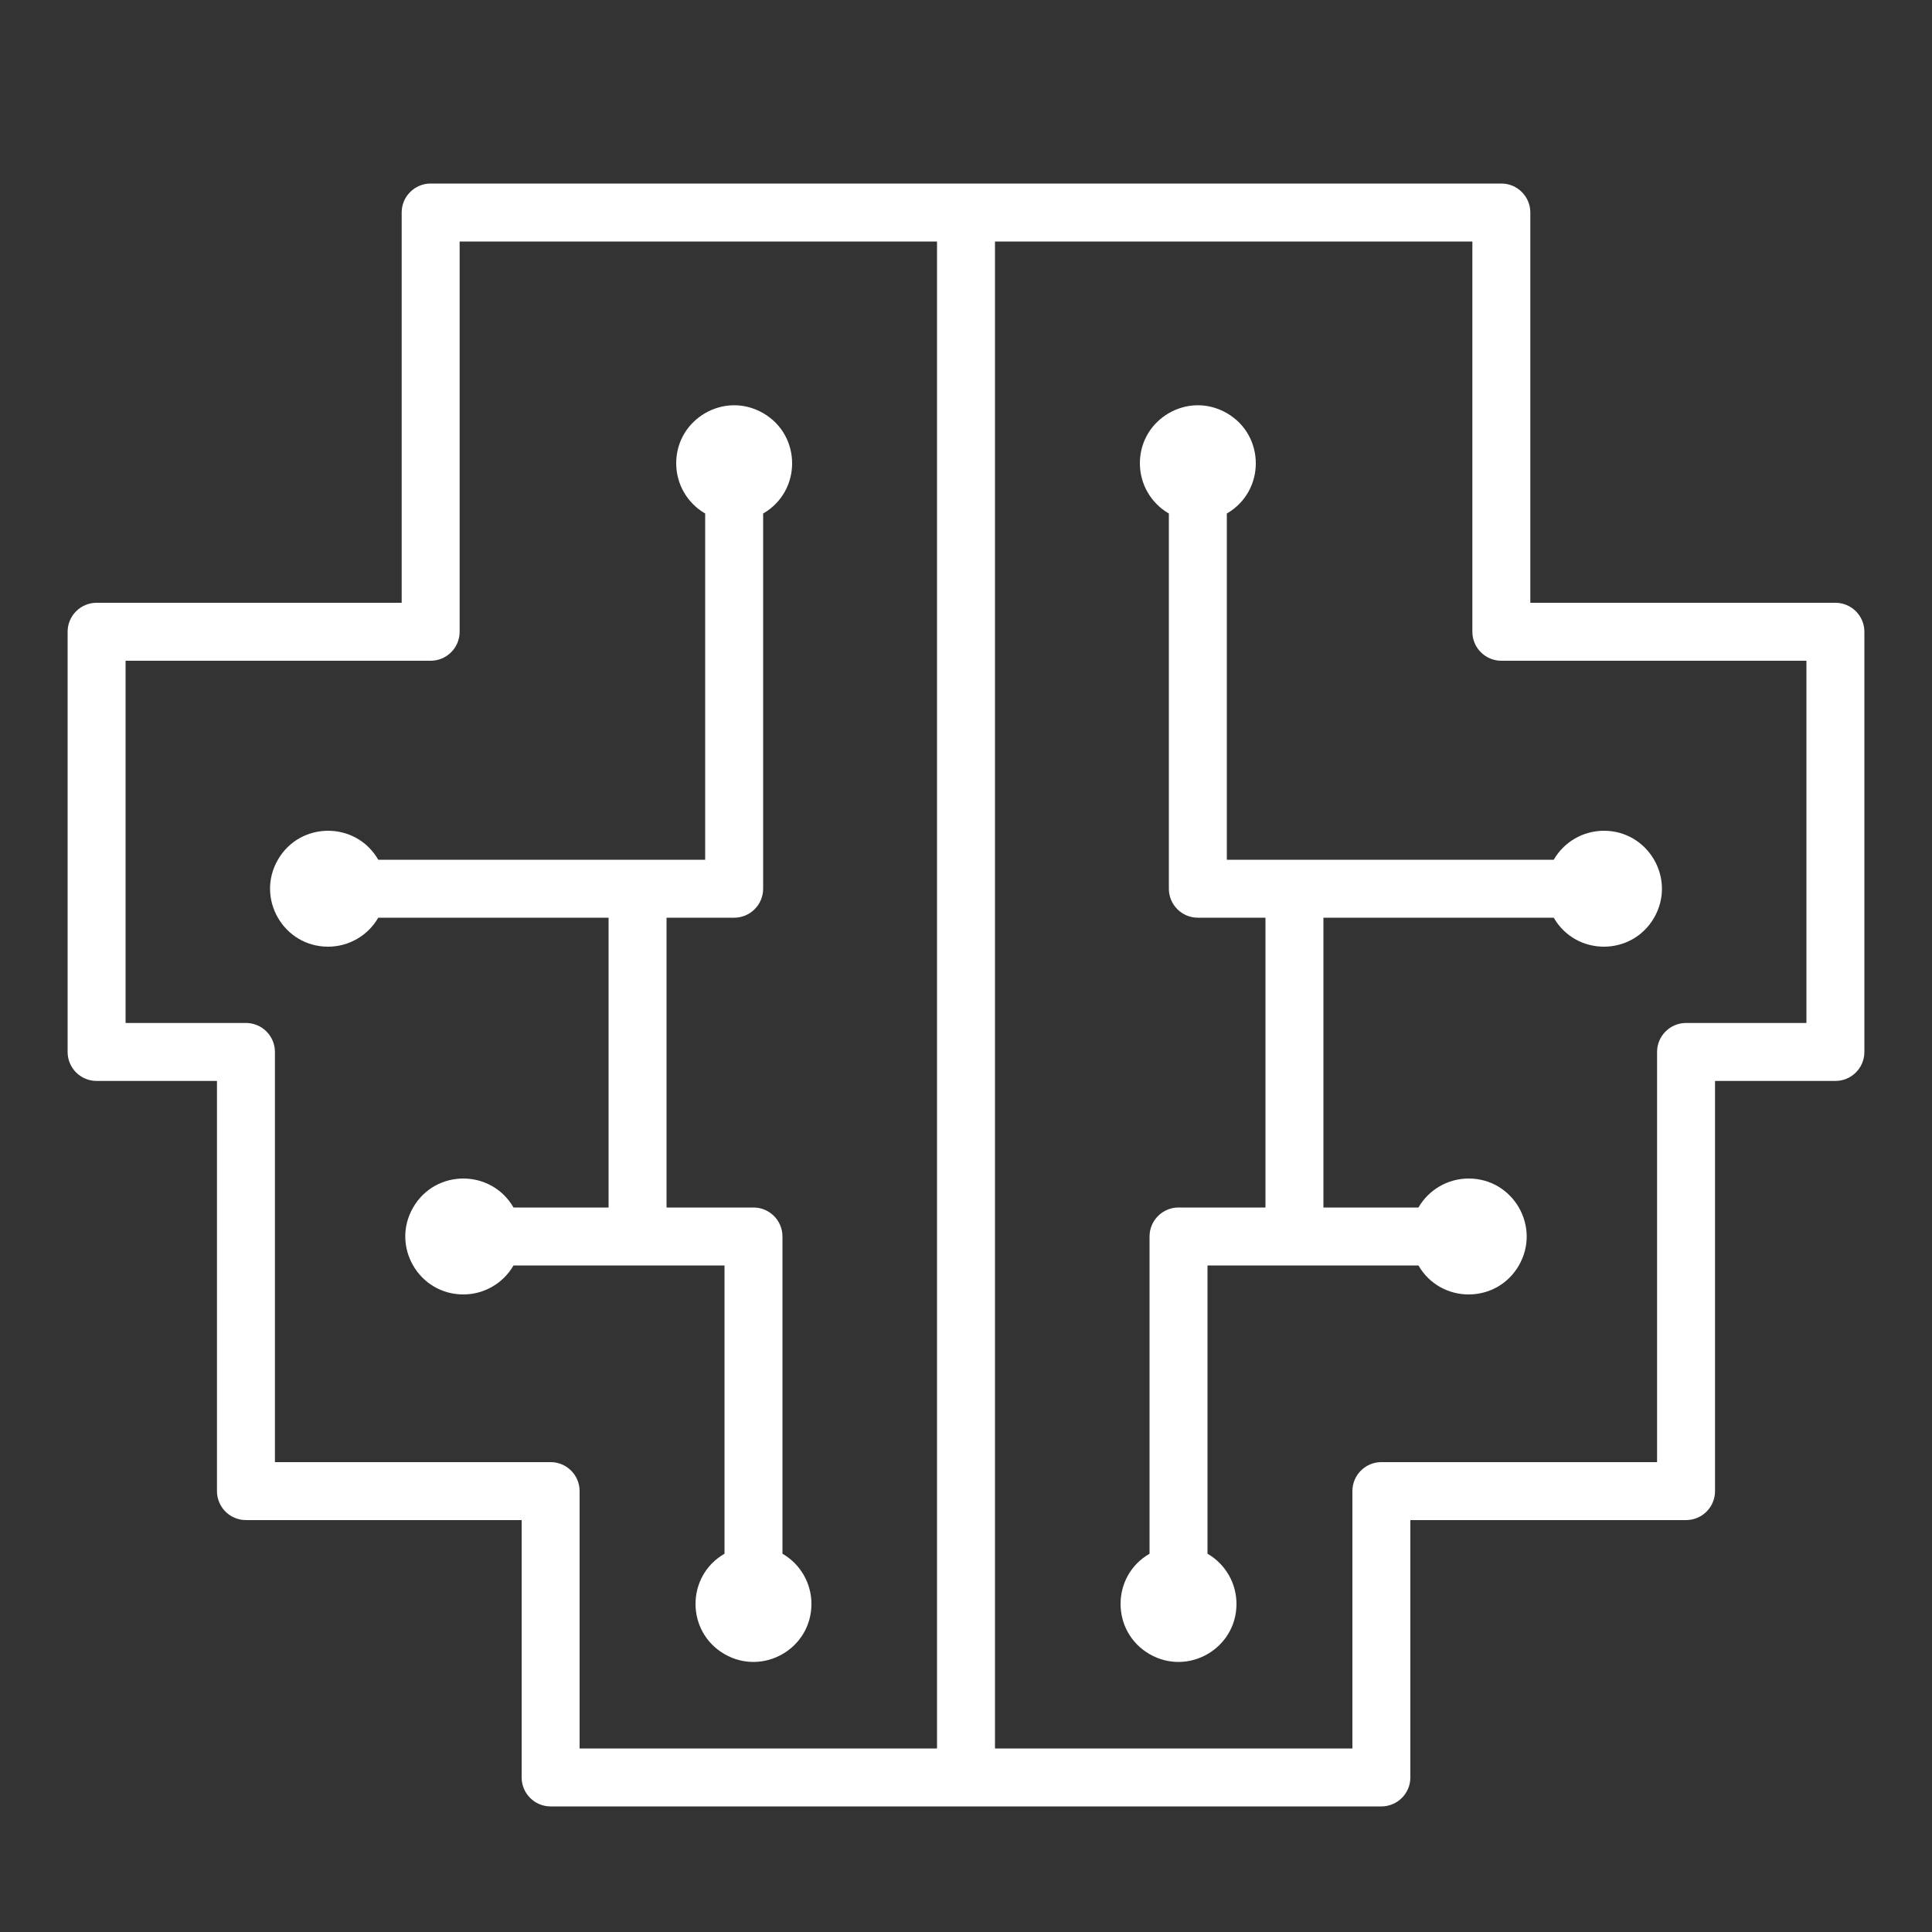
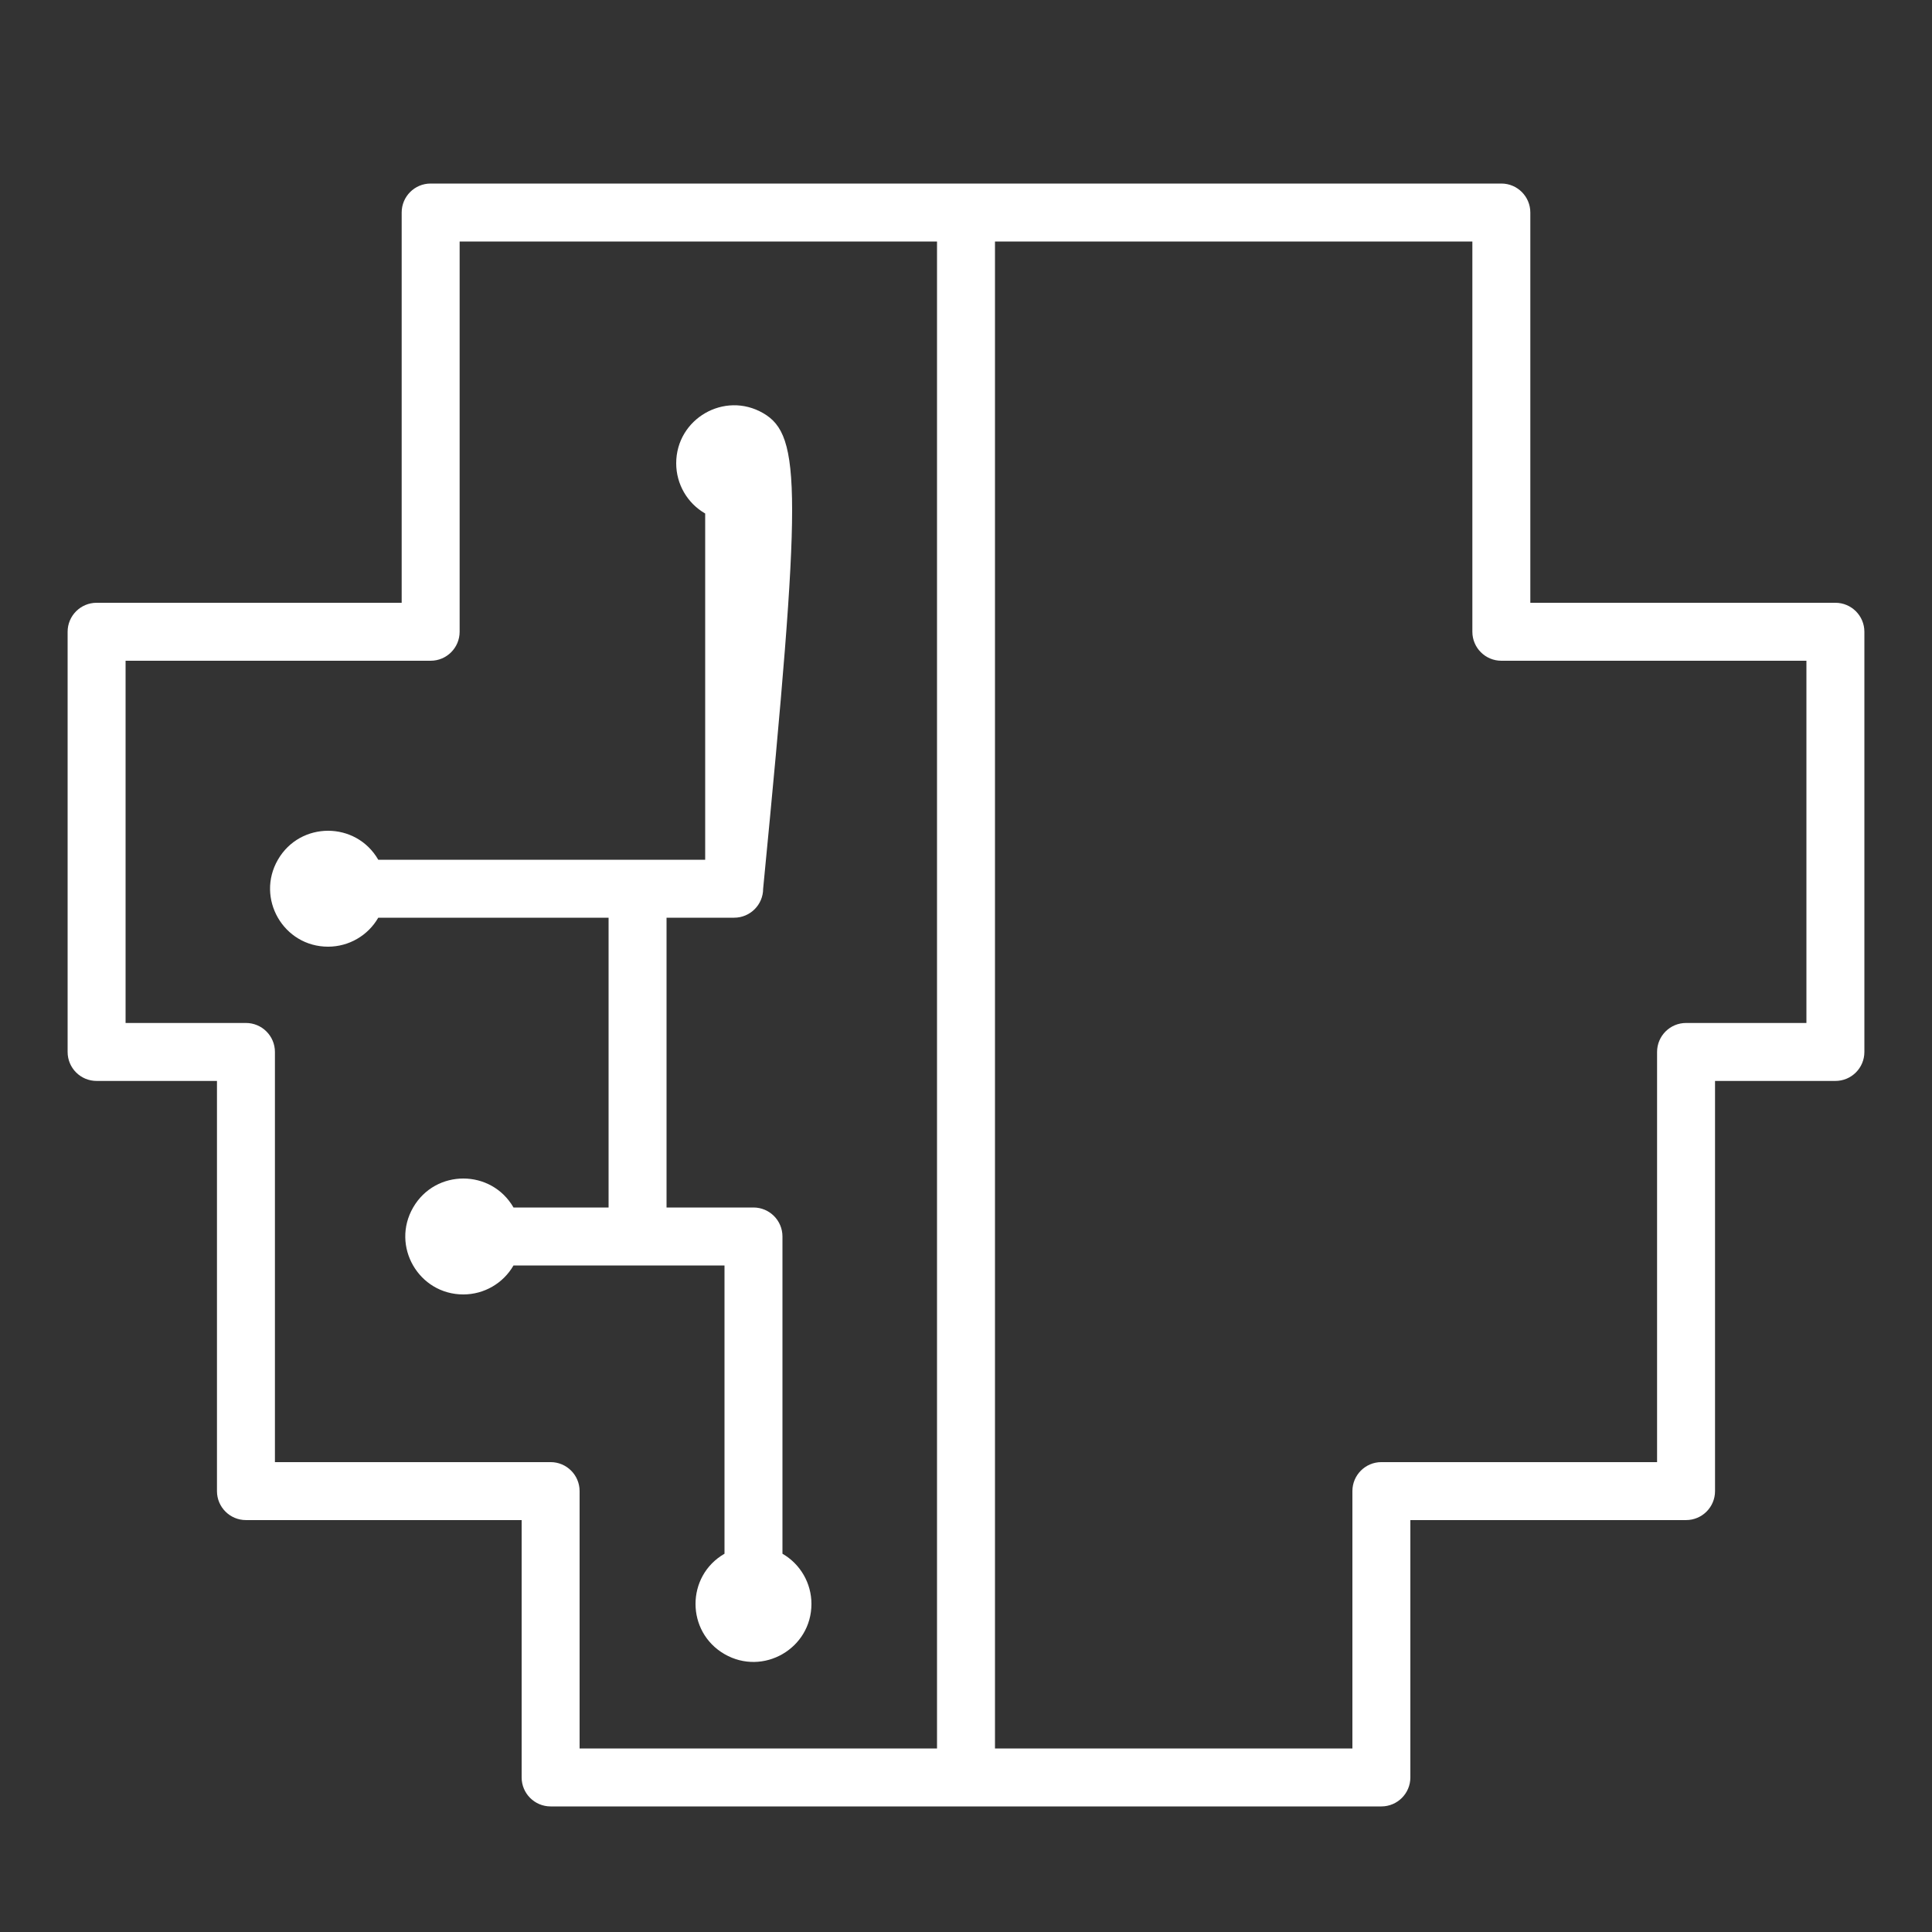
<svg xmlns="http://www.w3.org/2000/svg" viewBox="0 0 43.00 43.00">
  <rect x="0" y="0" width="43.00" height="43.00" fill="#333333" stroke="none" />
-   <path fill="#ffffff" stroke="none" fill-opacity="1" stroke-width="1" stroke-opacity="1" alignment-baseline="baseline" baseline-shift="baseline" fill-rule="evenodd" id="tSvg107d215c192" title="Path 12" d="M27.305 19.135C27.305 16.566 27.305 13.998 27.305 11.429C28.165 10.933 28.165 9.691 27.305 9.195C26.445 8.698 25.37 9.319 25.37 10.312C25.37 10.773 25.616 11.199 26.015 11.429C26.015 14.213 26.015 16.996 26.015 19.78C26.015 20.136 26.304 20.425 26.66 20.425C27.162 20.425 27.663 20.425 28.165 20.425C28.165 22.575 28.165 24.725 28.165 26.875C27.52 26.875 26.875 26.875 26.23 26.875C25.874 26.875 25.585 27.164 25.585 27.52C25.585 29.873 25.585 32.227 25.585 34.581C24.725 35.077 24.725 36.318 25.585 36.815C26.445 37.311 27.52 36.691 27.52 35.698C27.52 35.237 27.274 34.811 26.875 34.581C26.875 32.442 26.875 30.303 26.875 28.165C28.44 28.165 30.005 28.165 31.57 28.165C32.067 29.025 33.308 29.025 33.805 28.165C34.301 27.305 33.681 26.23 32.688 26.23C32.227 26.23 31.801 26.476 31.57 26.875C30.865 26.875 30.16 26.875 29.455 26.875C29.455 24.725 29.455 22.575 29.455 20.425C31.163 20.425 32.872 20.425 34.581 20.425C35.077 21.285 36.318 21.285 36.815 20.425C37.311 19.565 36.691 18.49 35.698 18.49C35.237 18.49 34.811 18.736 34.581 19.135C32.155 19.135 29.73 19.135 27.305 19.135Z" />
  <path fill="#ffffff" stroke="none" fill-opacity="1" stroke-width="1" stroke-opacity="1" alignment-baseline="baseline" baseline-shift="baseline" fill-rule="evenodd" id="tSvg3fe5f949c9" title="Path 13" d="M40.85 13.416C38.587 13.416 36.323 13.416 34.06 13.416C34.06 10.521 34.06 7.625 34.06 4.73C34.06 4.374 33.771 4.085 33.415 4.085C25.472 4.085 17.528 4.085 9.585 4.085C9.228 4.085 8.94 4.374 8.94 4.73C8.94 7.625 8.94 10.521 8.94 13.416C6.676 13.416 4.413 13.416 2.15 13.416C1.794 13.416 1.505 13.705 1.505 14.061C1.505 17.178 1.505 20.296 1.505 23.413C1.505 23.77 1.794 24.058 2.15 24.058C3.043 24.058 3.936 24.058 4.829 24.058C4.829 27.101 4.829 30.144 4.829 33.187C4.829 33.544 5.118 33.832 5.474 33.832C7.519 33.832 9.565 33.832 11.61 33.832C11.61 35.742 11.61 37.651 11.61 39.56C11.61 39.916 11.899 40.205 12.255 40.205C18.418 40.205 24.582 40.205 30.745 40.205C31.101 40.205 31.39 39.916 31.39 39.56C31.39 37.651 31.39 35.742 31.39 33.832C33.435 33.832 35.481 33.832 37.526 33.832C37.882 33.832 38.171 33.544 38.171 33.187C38.171 30.144 38.171 27.101 38.171 24.058C39.064 24.058 39.957 24.058 40.85 24.058C41.206 24.058 41.495 23.77 41.495 23.413C41.495 20.296 41.495 17.178 41.495 14.061C41.495 13.705 41.206 13.416 40.85 13.416ZM12.255 32.542C10.21 32.542 8.164 32.542 6.119 32.542C6.119 29.499 6.119 26.456 6.119 23.413C6.119 23.057 5.83 22.768 5.474 22.768C4.581 22.768 3.688 22.768 2.795 22.768C2.795 20.081 2.795 17.393 2.795 14.706C5.058 14.706 7.321 14.706 9.585 14.706C9.941 14.706 10.23 14.417 10.23 14.061C10.23 11.166 10.23 8.27 10.23 5.375C13.771 5.375 17.313 5.375 20.855 5.375C20.855 16.555 20.855 27.735 20.855 38.915C18.203 38.915 15.552 38.915 12.9 38.915C12.9 37.006 12.9 35.096 12.9 33.187C12.9 32.831 12.611 32.542 12.255 32.542ZM40.205 22.768C39.312 22.768 38.419 22.768 37.526 22.768C37.17 22.768 36.881 23.057 36.881 23.413C36.881 26.456 36.881 29.499 36.881 32.542C34.836 32.542 32.79 32.542 30.745 32.542C30.389 32.542 30.1 32.831 30.1 33.187C30.1 35.096 30.1 37.006 30.1 38.915C27.448 38.915 24.797 38.915 22.145 38.915C22.145 27.735 22.145 16.555 22.145 5.375C25.687 5.375 29.228 5.375 32.77 5.375C32.77 8.27 32.77 11.166 32.77 14.061C32.77 14.417 33.059 14.706 33.415 14.706C35.678 14.706 37.942 14.706 40.205 14.706C40.205 17.393 40.205 20.081 40.205 22.768Z" />
-   <path fill="#ffffff" stroke="none" fill-opacity="1" stroke-width="1" stroke-opacity="1" alignment-baseline="baseline" baseline-shift="baseline" fill-rule="evenodd" id="tSvge223c6e09b" title="Path 14" d="M16.125 34.581C15.265 35.077 15.265 36.318 16.125 36.815C16.985 37.311 18.06 36.691 18.06 35.698C18.06 35.237 17.814 34.811 17.415 34.581C17.415 32.227 17.415 29.873 17.415 27.52C17.415 27.164 17.126 26.875 16.77 26.875C16.125 26.875 15.48 26.875 14.835 26.875C14.835 24.725 14.835 22.575 14.835 20.425C15.337 20.425 15.838 20.425 16.34 20.425C16.696 20.425 16.985 20.136 16.985 19.78C16.985 16.996 16.985 14.213 16.985 11.429C17.845 10.933 17.845 9.691 16.985 9.195C16.125 8.698 15.05 9.319 15.05 10.312C15.05 10.773 15.296 11.199 15.695 11.429C15.695 13.998 15.695 16.566 15.695 19.135C13.27 19.135 10.845 19.135 8.419 19.135C7.923 18.275 6.681 18.275 6.185 19.135C5.689 19.995 6.309 21.07 7.302 21.07C7.763 21.07 8.189 20.824 8.419 20.425C10.128 20.425 11.836 20.425 13.545 20.425C13.545 22.575 13.545 24.725 13.545 26.875C12.84 26.875 12.134 26.875 11.429 26.875C10.933 26.015 9.691 26.015 9.195 26.875C8.698 27.735 9.319 28.81 10.312 28.81C10.773 28.81 11.199 28.564 11.429 28.165C12.995 28.165 14.56 28.165 16.125 28.165C16.125 30.303 16.125 32.442 16.125 34.581Z" />
+   <path fill="#ffffff" stroke="none" fill-opacity="1" stroke-width="1" stroke-opacity="1" alignment-baseline="baseline" baseline-shift="baseline" fill-rule="evenodd" id="tSvge223c6e09b" title="Path 14" d="M16.125 34.581C15.265 35.077 15.265 36.318 16.125 36.815C16.985 37.311 18.06 36.691 18.06 35.698C18.06 35.237 17.814 34.811 17.415 34.581C17.415 32.227 17.415 29.873 17.415 27.52C17.415 27.164 17.126 26.875 16.77 26.875C16.125 26.875 15.48 26.875 14.835 26.875C14.835 24.725 14.835 22.575 14.835 20.425C15.337 20.425 15.838 20.425 16.34 20.425C16.696 20.425 16.985 20.136 16.985 19.78C17.845 10.933 17.845 9.691 16.985 9.195C16.125 8.698 15.05 9.319 15.05 10.312C15.05 10.773 15.296 11.199 15.695 11.429C15.695 13.998 15.695 16.566 15.695 19.135C13.27 19.135 10.845 19.135 8.419 19.135C7.923 18.275 6.681 18.275 6.185 19.135C5.689 19.995 6.309 21.07 7.302 21.07C7.763 21.07 8.189 20.824 8.419 20.425C10.128 20.425 11.836 20.425 13.545 20.425C13.545 22.575 13.545 24.725 13.545 26.875C12.84 26.875 12.134 26.875 11.429 26.875C10.933 26.015 9.691 26.015 9.195 26.875C8.698 27.735 9.319 28.81 10.312 28.81C10.773 28.81 11.199 28.564 11.429 28.165C12.995 28.165 14.56 28.165 16.125 28.165C16.125 30.303 16.125 32.442 16.125 34.581Z" />
</svg>